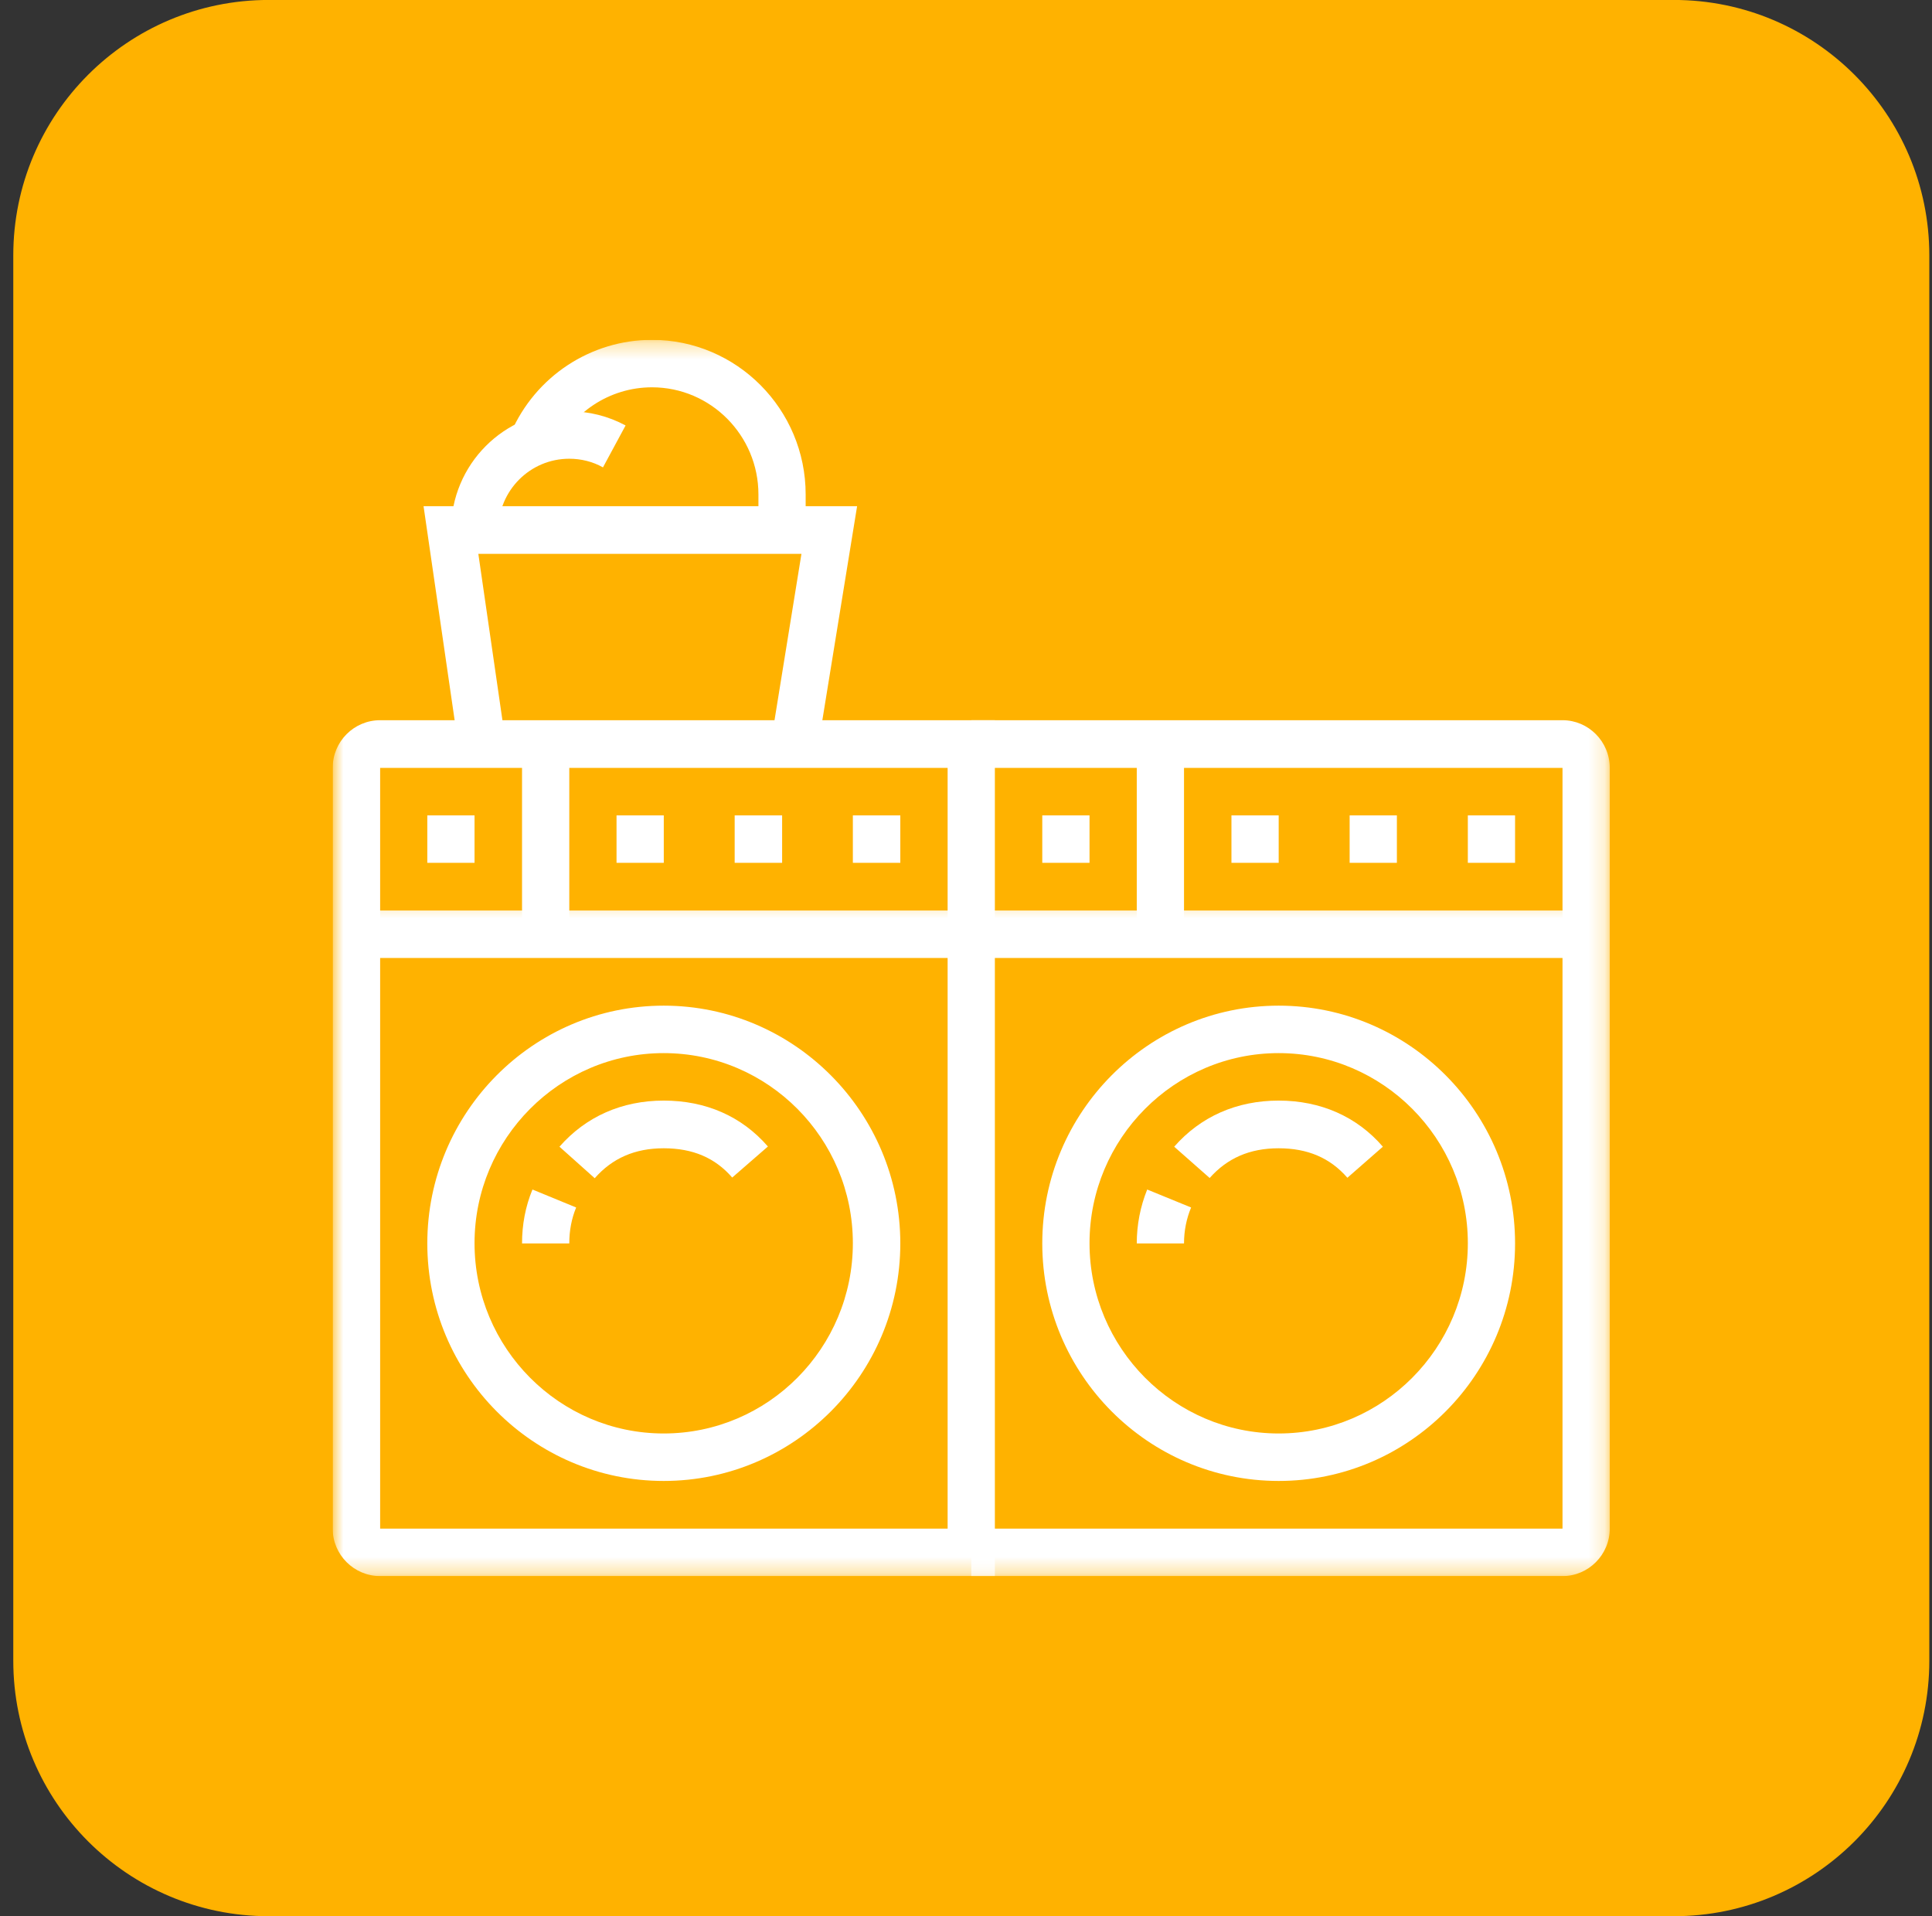
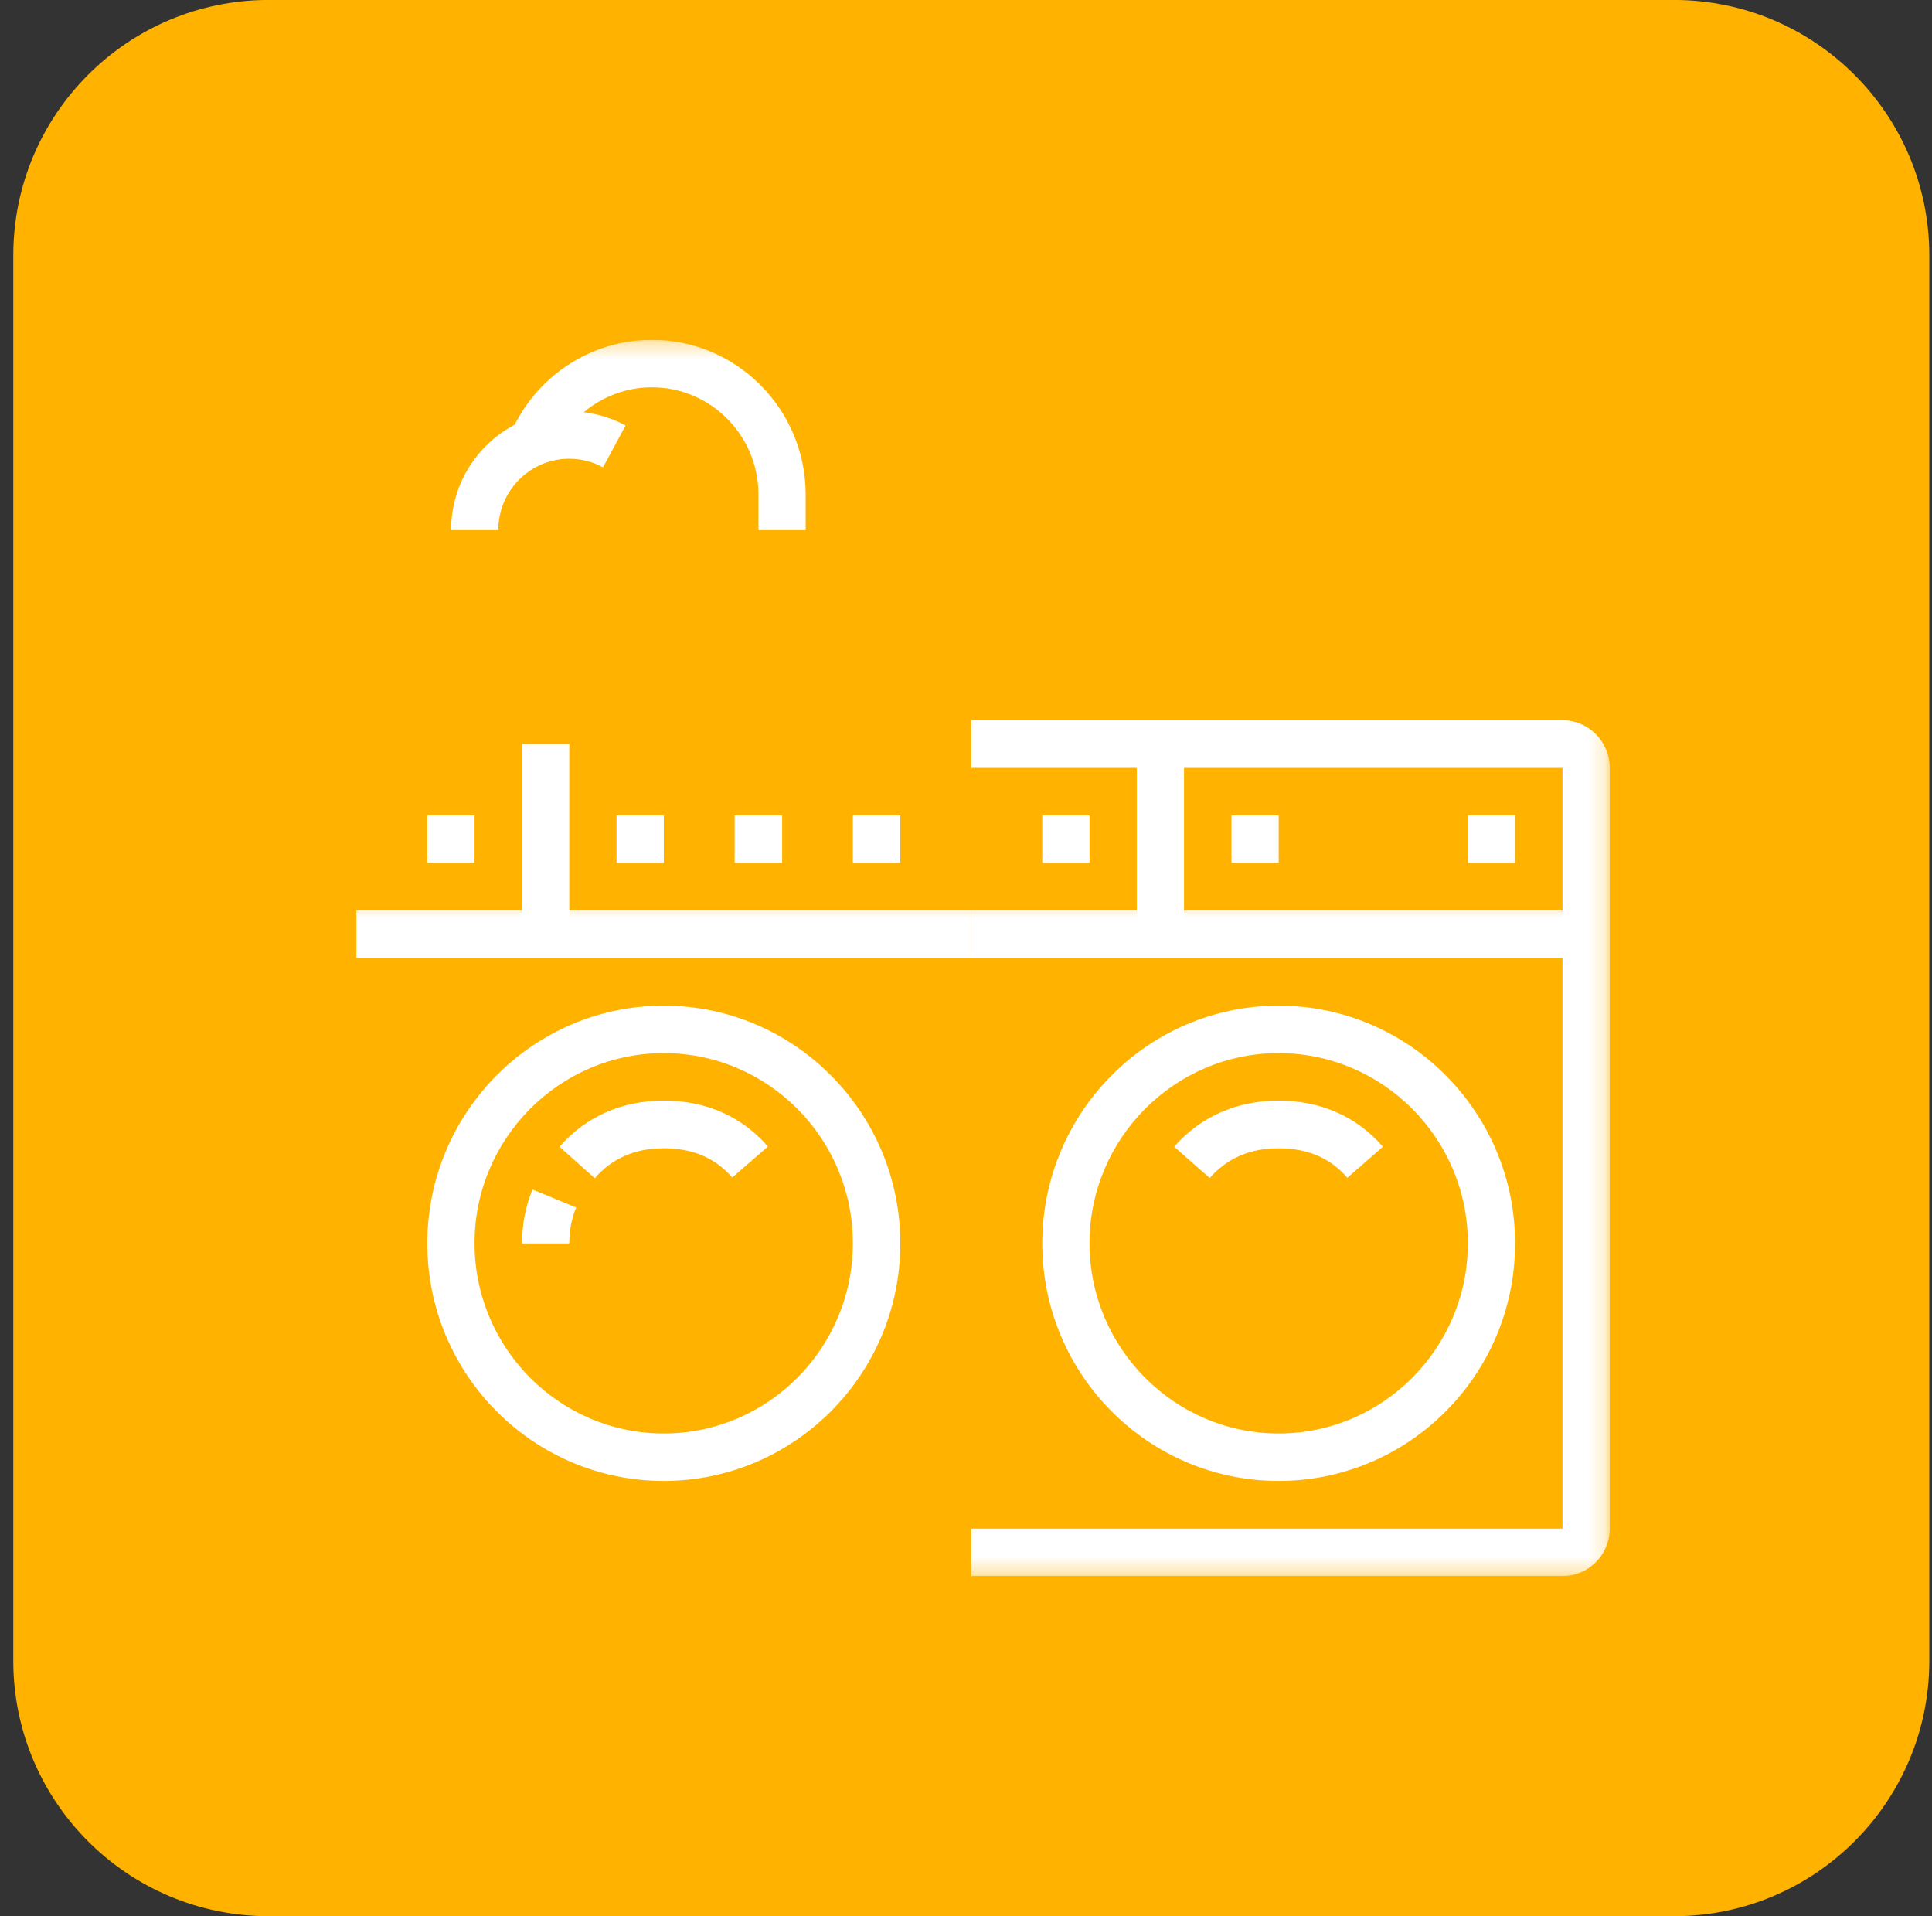
<svg xmlns="http://www.w3.org/2000/svg" width="121" height="120" viewBox="0 0 121 120" fill="none">
  <rect x="0" y="0" width="121" height="120" fill="#333333" stroke="none" />
  <path d="M0.832 15.997C0.832 7.16 7.995 -0.003 16.832 -0.003H104.832C113.669 -0.003 120.832 7.16 120.832 15.997V103.997C120.832 112.833 113.669 119.997 104.832 119.997H16.832C7.995 119.997 0.832 112.833 0.832 103.997V15.997Z" fill="#FFB200" />
  <g clip-path="url(#clip0_2861_2423)">
    <path d="M29.72 51.06H26.762V54.032H29.72V51.06Z" fill="white" />
    <path d="M41.572 51.06H38.613V54.032H41.572V51.06Z" fill="white" />
    <path d="M48.984 51.06H46.012V54.032H48.984V51.06Z" fill="white" />
    <path d="M56.386 51.06H53.414V54.032H56.386V51.06Z" fill="white" />
    <path d="M32.695 46.588H35.654V58.504H32.695V46.588Z" fill="white" />
    <mask id="mask0_2861_2423" style="mask-type:luminance" maskUnits="userSpaceOnUse" x="20" y="42" width="46" height="57">
-       <path d="M20.836 42.073H65.683V98.711H20.836V42.073Z" fill="white" />
-     </mask>
+       </mask>
    <g mask="url(#mask0_2861_2423)">
      <path d="M62.308 98.698H23.808C22.169 98.698 20.836 97.364 20.836 95.725V48.087C20.836 46.434 22.169 45.101 23.808 45.101H62.308V98.698ZM23.808 48.087V95.725H59.349V48.087H23.808Z" fill="white" />
    </g>
    <g clip-path="url(#clip1_2861_2423)">
      <path d="M41.567 92.74C33.401 92.74 26.762 86.073 26.762 77.865C26.762 69.657 33.401 62.976 41.567 62.976C49.734 62.976 56.386 69.657 56.386 77.865C56.386 86.073 49.734 92.74 41.567 92.74ZM41.567 65.948C35.039 65.948 29.72 71.295 29.72 77.851C29.72 84.42 35.039 89.767 41.567 89.767C48.109 89.767 53.414 84.42 53.414 77.851C53.414 71.295 48.109 65.948 41.567 65.948Z" fill="white" />
      <path d="M37.247 73.782L35.039 71.809C36.692 69.921 38.956 68.921 41.567 68.921C44.192 68.921 46.442 69.893 48.094 71.796L45.858 73.74C44.789 72.504 43.386 71.907 41.567 71.907C39.761 71.907 38.345 72.532 37.247 73.782Z" fill="white" />
      <path d="M35.654 77.865H32.695C32.695 76.698 32.904 75.559 33.348 74.49L36.084 75.615C35.792 76.323 35.654 77.073 35.654 77.865Z" fill="white" />
      <mask id="mask1_2861_2423" style="mask-type:luminance" maskUnits="userSpaceOnUse" x="20" y="56" width="43" height="8">
        <path d="M20.836 56.296H62.127V63.407H20.836V56.296Z" fill="white" />
      </mask>
      <g mask="url(#mask1_2861_2423)">
        <path d="M22.32 57.018H60.834V59.99H22.32V57.018Z" fill="white" />
      </g>
      <path d="M68.236 51.06H65.277V54.032H68.236V51.06Z" fill="white" />
      <path d="M80.083 51.06H77.125V54.032H80.083V51.06Z" fill="white" />
-       <path d="M87.486 51.06H84.527V54.032H87.486V51.06Z" fill="white" />
      <path d="M94.888 51.06H91.93V54.032H94.888V51.06Z" fill="white" />
      <path d="M71.195 46.588H74.154V58.504H71.195V46.588Z" fill="white" />
      <mask id="mask2_2861_2423" style="mask-type:luminance" maskUnits="userSpaceOnUse" x="58" y="42" width="43" height="57">
        <path d="M58.566 42.073H100.83V98.712H58.566V42.073Z" fill="white" />
      </mask>
      <g mask="url(#mask2_2861_2423)">
        <path d="M97.859 98.698H60.832V95.725H97.859V48.087H60.832V45.101H97.859C99.484 45.101 100.818 46.434 100.818 48.087V95.725C100.818 97.364 99.484 98.698 97.859 98.698Z" fill="white" />
      </g>
      <path d="M80.083 92.74C71.916 92.74 65.277 86.073 65.277 77.865C65.277 69.657 71.916 62.976 80.083 62.976C88.249 62.976 94.888 69.657 94.888 77.865C94.888 86.073 88.249 92.74 80.083 92.74ZM80.083 65.948C73.555 65.948 68.236 71.295 68.236 77.851C68.236 84.42 73.555 89.767 80.083 89.767C86.61 89.767 91.93 84.42 91.93 77.851C91.93 71.295 86.61 65.948 80.083 65.948Z" fill="white" />
      <path d="M75.761 73.768L73.539 71.809C75.192 69.921 77.456 68.921 80.081 68.921C82.706 68.921 84.983 69.921 86.608 71.809L84.386 73.754C83.303 72.504 81.886 71.907 80.081 71.907C78.261 71.907 76.859 72.532 75.761 73.768Z" fill="white" />
-       <path d="M74.154 77.865H71.195C71.195 76.698 71.418 75.559 71.848 74.49L74.598 75.615C74.306 76.323 74.154 77.073 74.154 77.865Z" fill="white" />
      <mask id="mask3_2861_2423" style="mask-type:luminance" maskUnits="userSpaceOnUse" x="58" y="56" width="43" height="8">
        <path d="M58.566 56.296H100.83V63.407H58.566V56.296Z" fill="white" />
      </mask>
      <g mask="url(#mask3_2861_2423)">
        <path d="M60.832 57.018H99.332V59.99H60.832V57.018Z" fill="white" />
      </g>
-       <path d="M51.221 46.837L48.305 46.351L50.194 34.685H29.958L31.652 46.379L28.722 46.81L26.527 31.699H53.68L51.221 46.837Z" fill="white" />
      <mask id="mask4_2861_2423" style="mask-type:luminance" maskUnits="userSpaceOnUse" x="30" y="21" width="22" height="14">
        <path d="M30.125 21.282H51.458V34.962H30.125V21.282Z" fill="white" />
      </mask>
      <g mask="url(#mask4_2861_2423)">
        <path d="M50.458 33.198H47.5V30.962C47.5 27.268 44.514 24.254 40.833 24.254C38.181 24.254 35.778 25.837 34.722 28.296L32 27.101C33.528 23.573 37 21.282 40.833 21.282C46.139 21.282 50.458 25.629 50.458 30.962V33.198Z" fill="white" />
      </g>
      <path d="M31.208 33.199H28.25C28.25 29.088 31.569 25.755 35.653 25.755C36.889 25.755 38.097 26.06 39.18 26.643L37.764 29.268C37.125 28.907 36.389 28.727 35.653 28.727C33.194 28.727 31.208 30.727 31.208 33.199Z" fill="white" />
    </g>
  </g>
  <defs>
    <clipPath id="clip0_2861_2423">
      <rect width="80" height="77.43" fill="white" transform="translate(20.832 21.282)" />
    </clipPath>
    <clipPath id="clip1_2861_2423">
      <rect width="80" height="77.43" fill="white" transform="translate(20.832 21.282)" />
    </clipPath>
  </defs>
</svg>